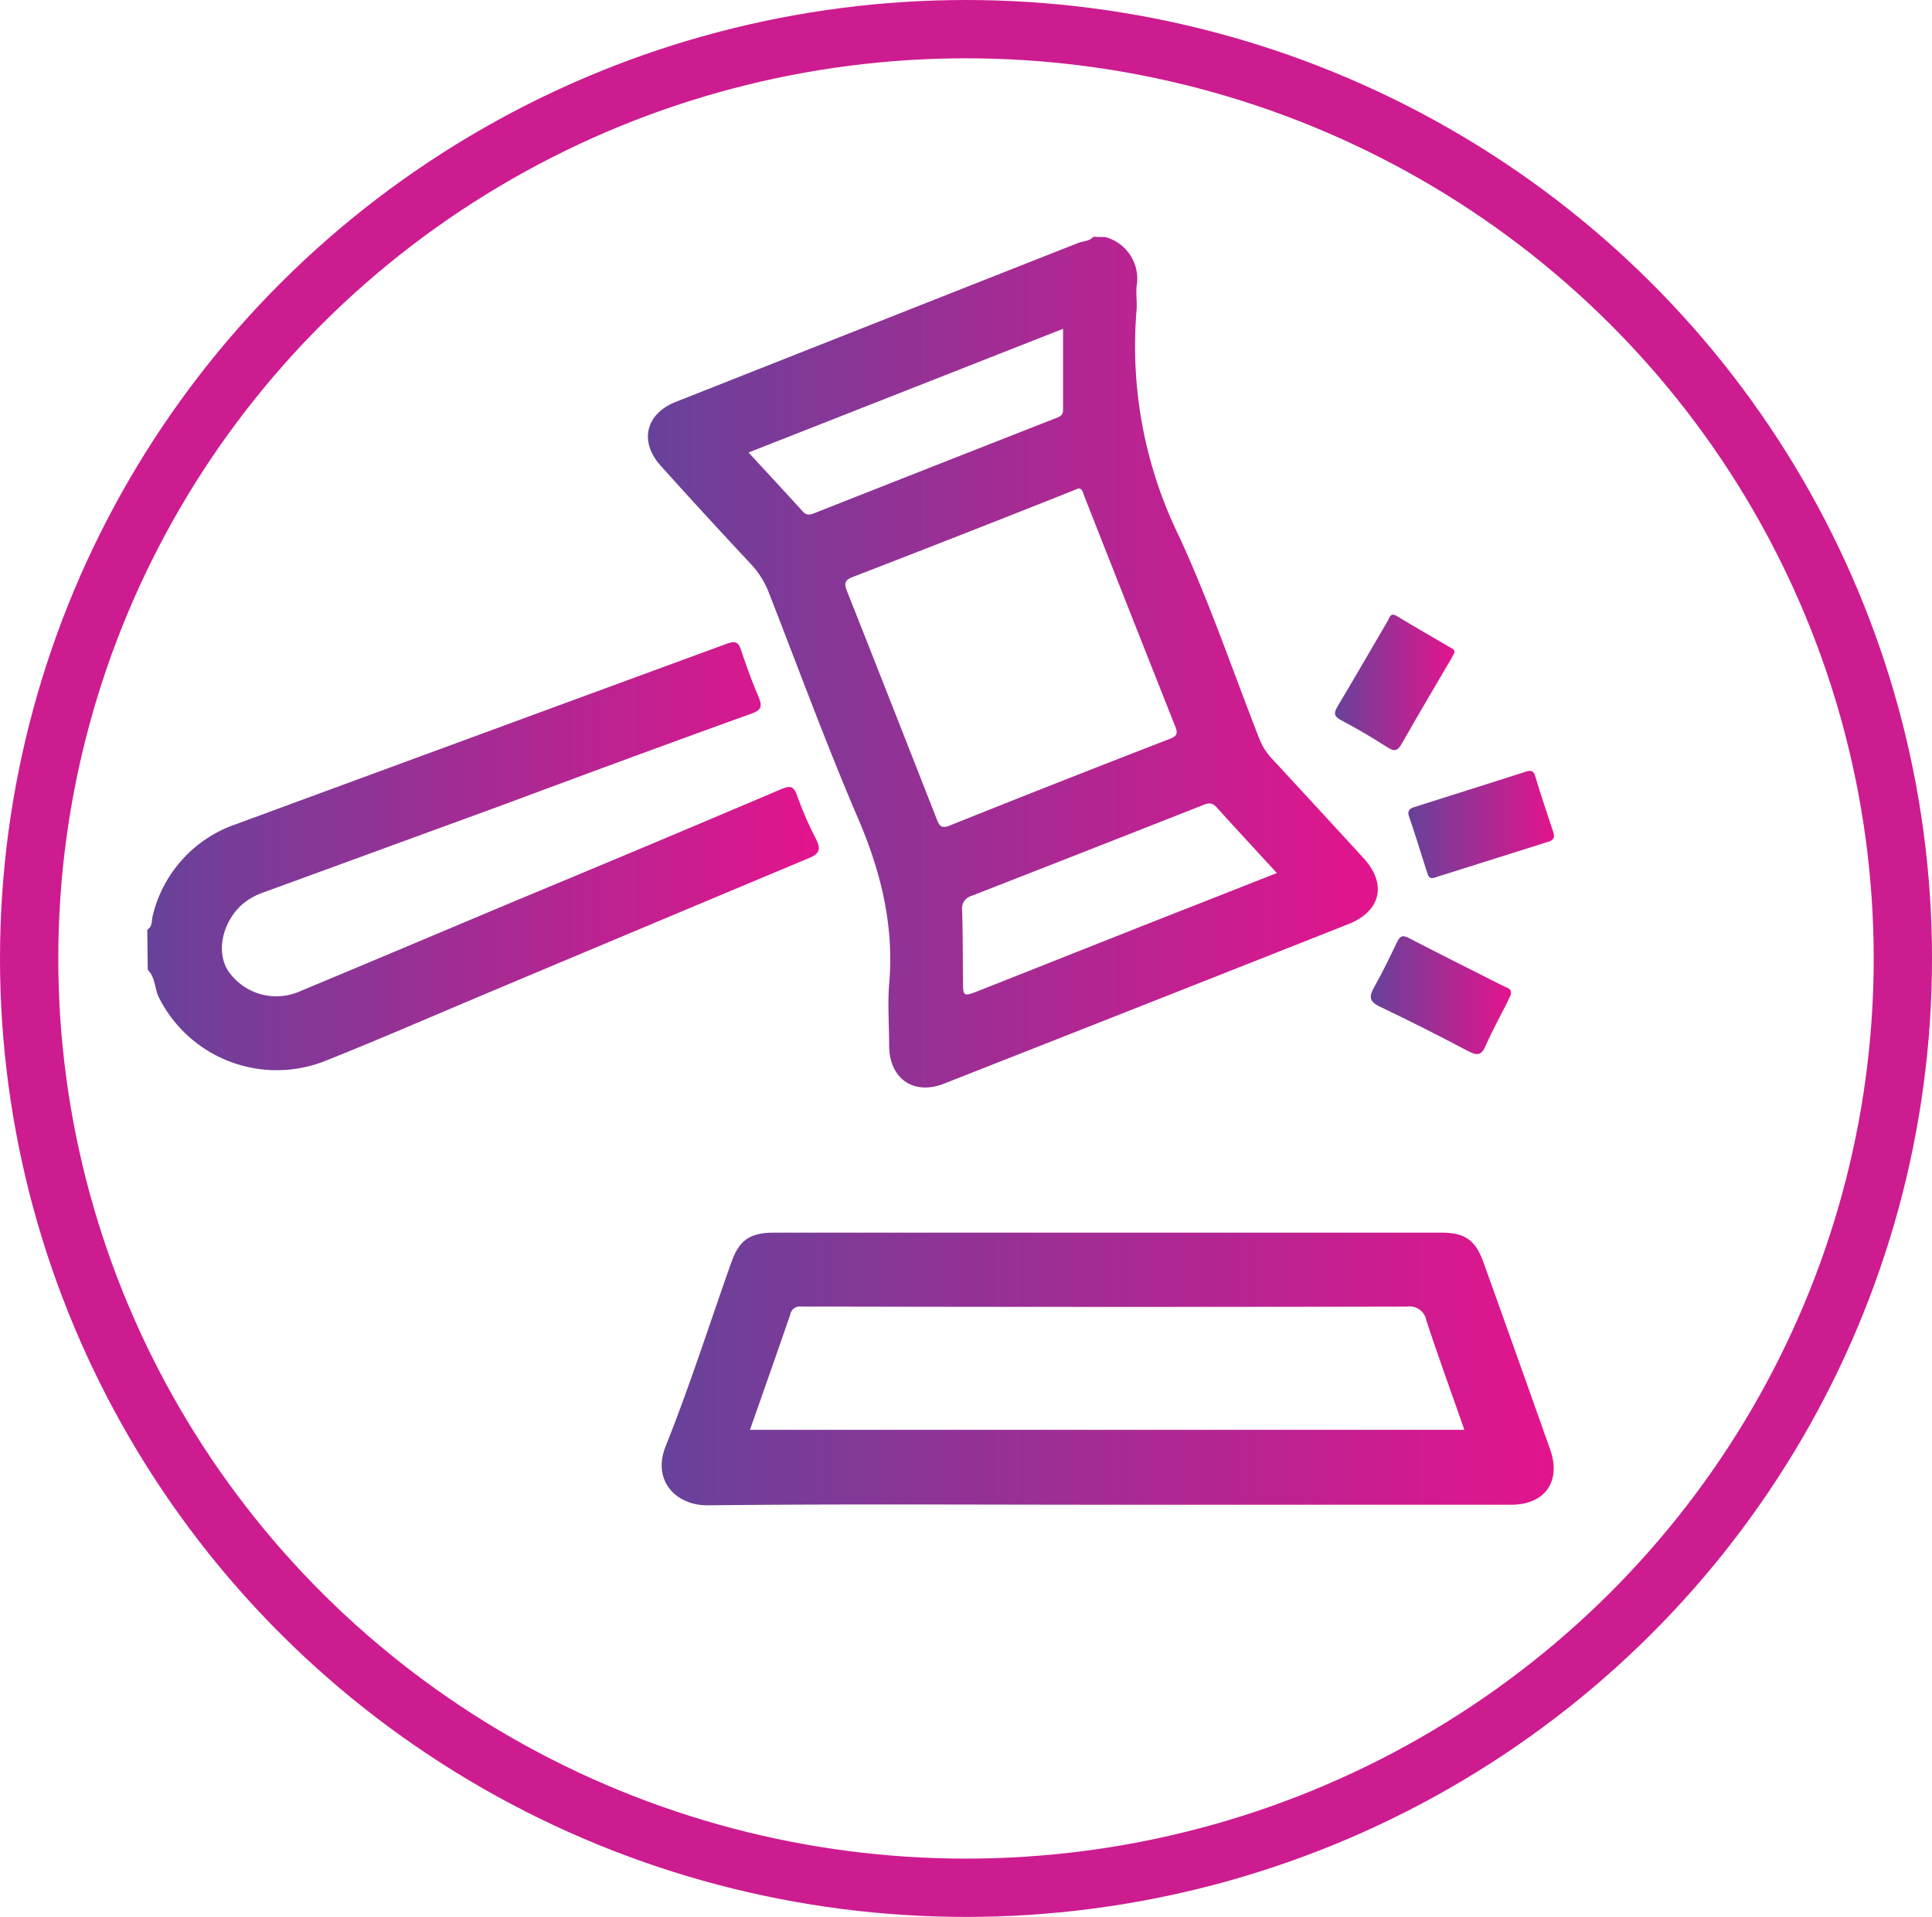
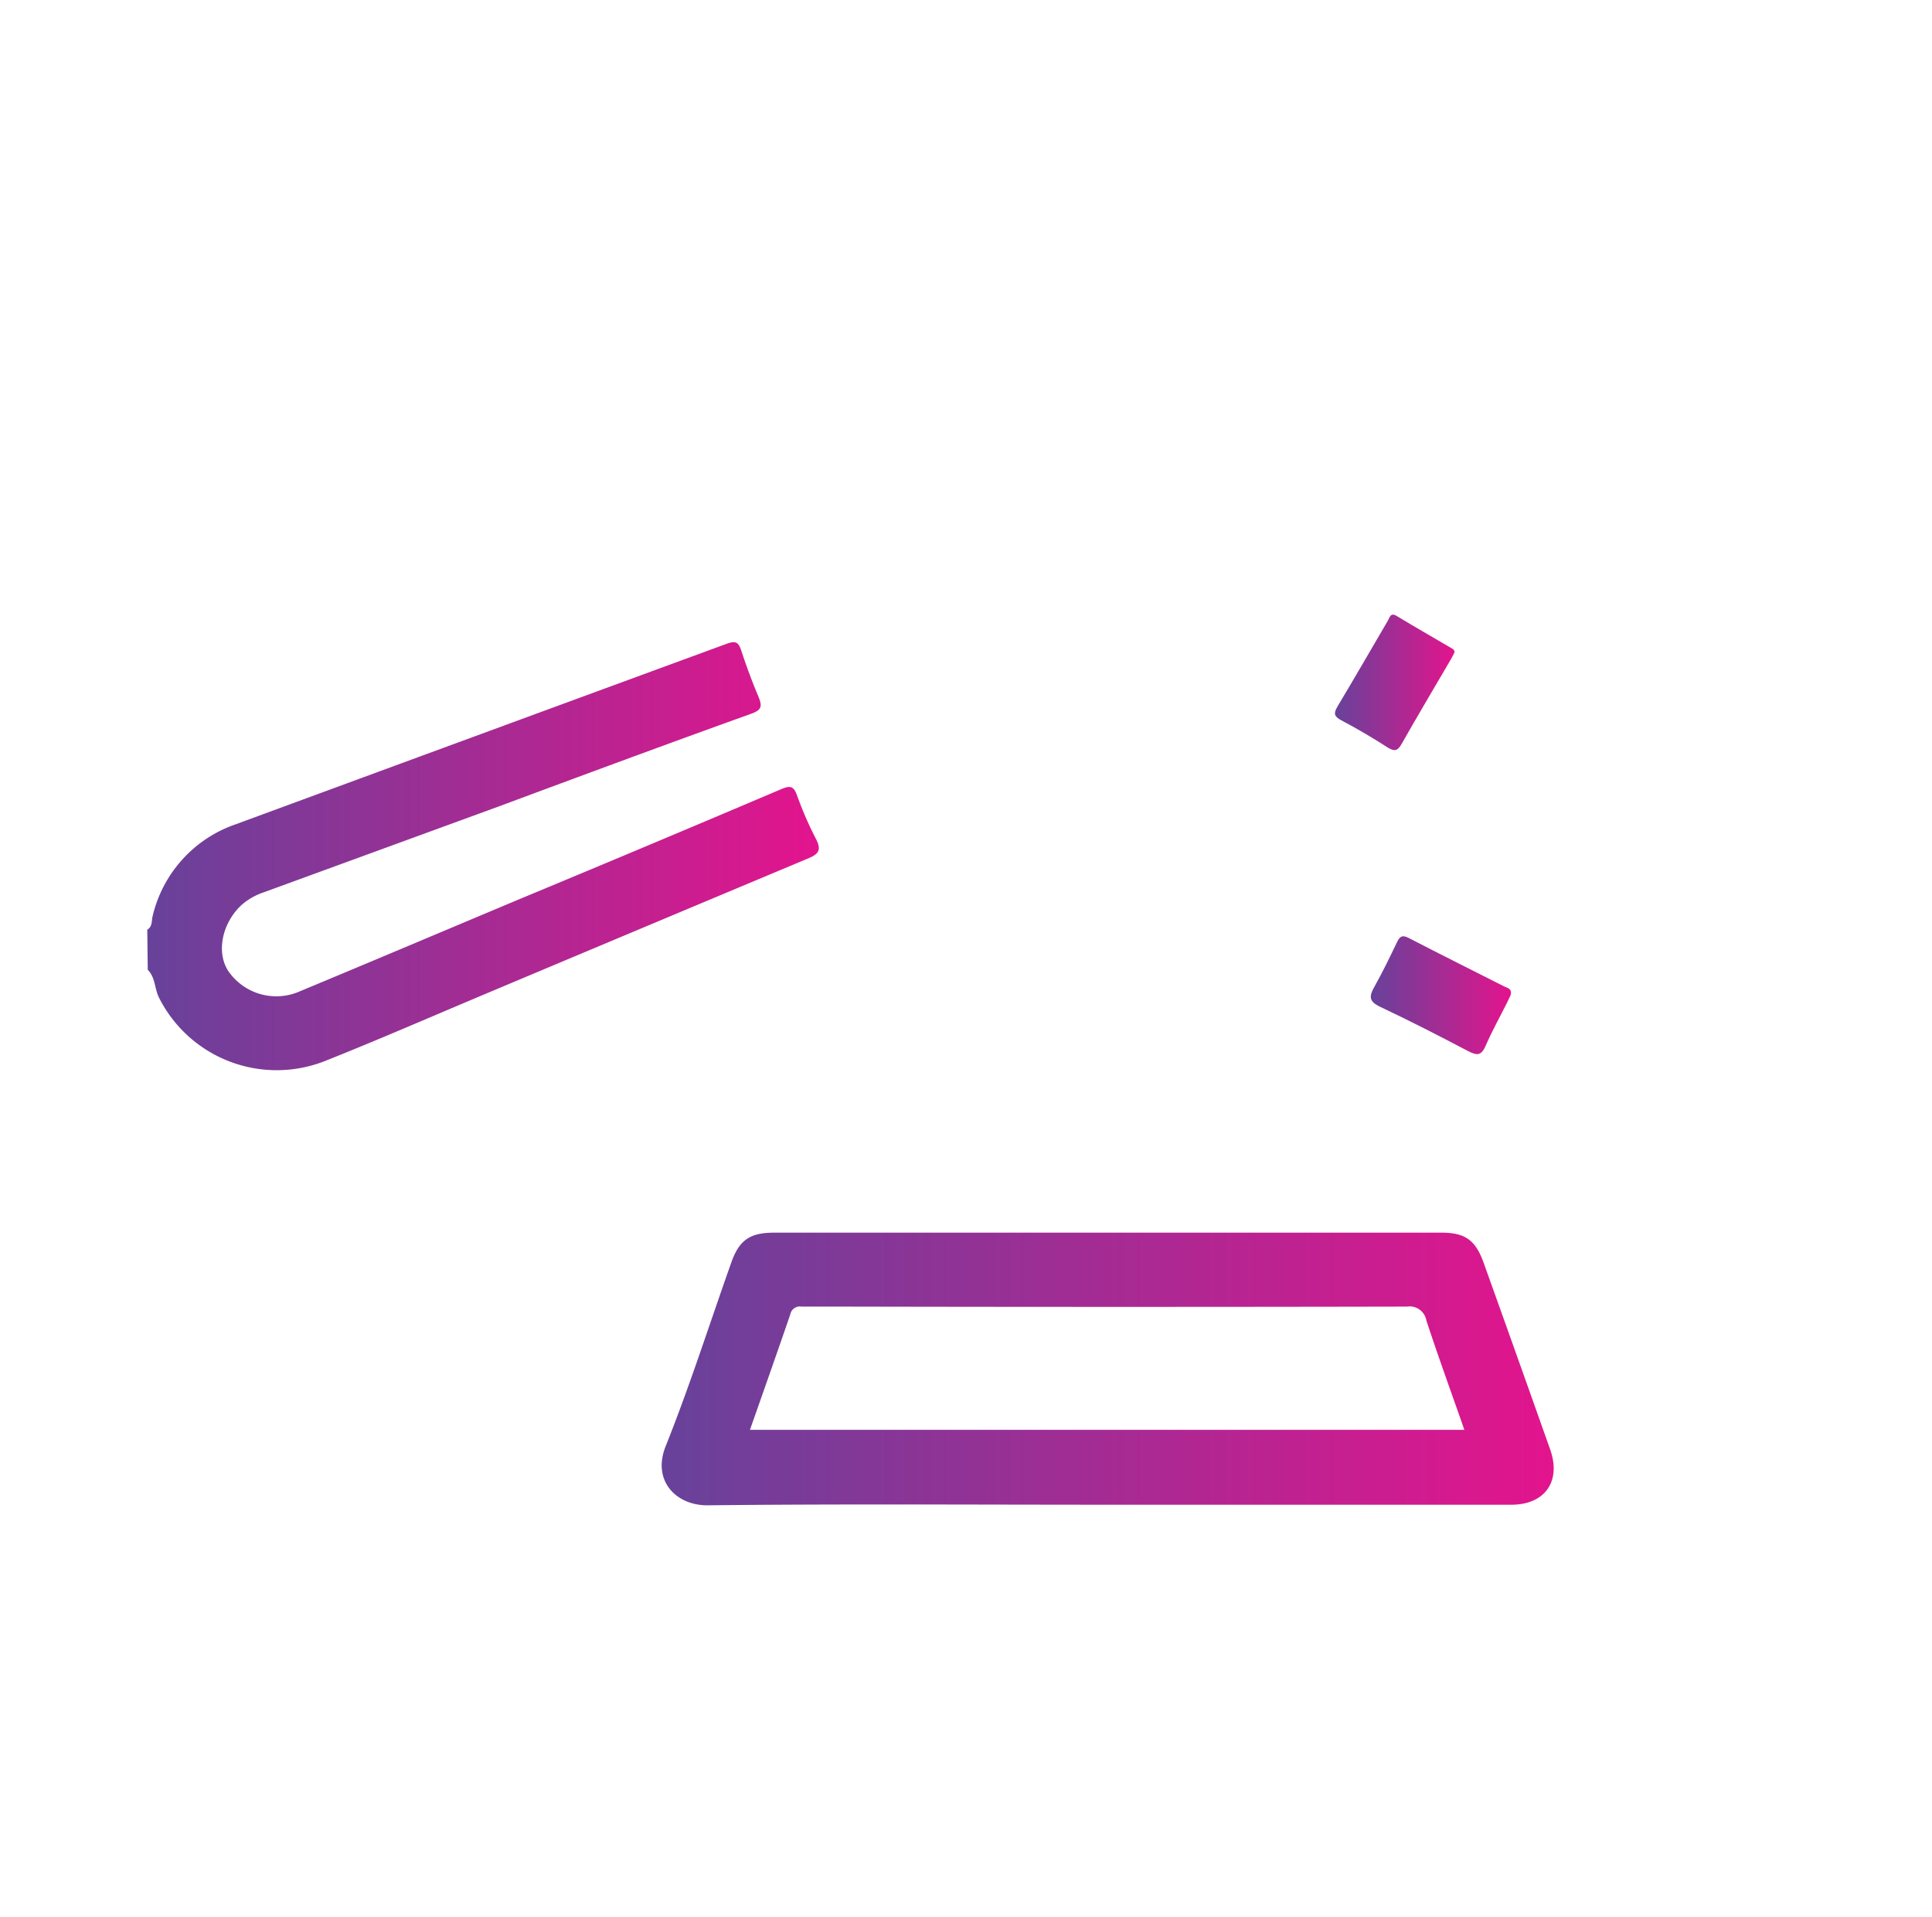
<svg xmlns="http://www.w3.org/2000/svg" xmlns:xlink="http://www.w3.org/1999/xlink" id="uuid-39dbe11b-1cd0-47d0-a865-24ce2a729df0" viewBox="0 0 198.88 197.28">
  <defs>
    <style>
      .cls-1 {
        fill: none;
        stroke: #cd1c8f;
        stroke-miterlimit: 10;
        stroke-width: 6px;
      }

      .cls-2 {
        fill: url(#linear-gradient);
      }

      .cls-3 {
        fill: url(#linear-gradient-2);
      }

      .cls-4 {
        fill: url(#linear-gradient-3);
      }

      .cls-5 {
        fill: url(#linear-gradient-4);
      }

      .cls-6 {
        fill: url(#linear-gradient-5);
      }

      .cls-7 {
        fill: url(#linear-gradient-6);
      }
    </style>
    <linearGradient id="linear-gradient" x1="66.69" y1="68.16" x2="141.83" y2="68.16" gradientUnits="userSpaceOnUse">
      <stop offset="0" stop-color="#67429a" />
      <stop offset="1" stop-color="#e3148d" />
    </linearGradient>
    <linearGradient id="linear-gradient-2" x1="15.16" y1="88.12" x2="84.24" y2="88.12" xlink:href="#linear-gradient" />
    <linearGradient id="linear-gradient-3" x1="68.08" y1="140.89" x2="159.91" y2="140.89" xlink:href="#linear-gradient" />
    <linearGradient id="linear-gradient-4" x1="144.98" y1="84.85" x2="159.98" y2="84.85" xlink:href="#linear-gradient" />
    <linearGradient id="linear-gradient-5" x1="141.12" y1="102.42" x2="155.54" y2="102.42" xlink:href="#linear-gradient" />
    <linearGradient id="linear-gradient-6" x1="137.42" y1="70.23" x2="149.73" y2="70.23" xlink:href="#linear-gradient" />
  </defs>
  <title>Streamlined-Auction</title>
-   <ellipse class="cls-1" cx="99.44" cy="98.64" rx="96.44" ry="95.64" />
  <g>
-     <path class="cls-2" d="M113.8,24.4a4.45,4.45,0,0,1,3.2,5.09c-.07.79.06,1.6,0,2.39a44.54,44.54,0,0,0,4.36,23.29c3.11,6.73,5.51,13.78,8.21,20.69A6.42,6.42,0,0,0,130.86,78q4.75,5.13,9.48,10.29c2.46,2.66,1.84,5.49-1.57,6.83q-20.78,8.22-41.58,16.4c-3.14,1.24-5.64-.5-5.66-3.9,0-2.12-.17-4.26,0-6.36.53-6-.86-11.63-3.26-17.17C85,76.45,82.13,68.63,79.1,60.88A9,9,0,0,0,77.25,58Q72.57,53,68,47.92c-2.23-2.49-1.53-5.35,1.59-6.57Q90.28,33.17,111,25c.52-.2,1.14-.16,1.54-.63ZM111,50.27l-.51.21Q99.12,55,87.71,59.41c-.82.32-.79.73-.53,1.4q4.65,11.75,9.25,23.5c.27.7.48,1,1.36.64q11.28-4.52,22.61-8.9c.71-.27.88-.55.59-1.26q-4.72-11.9-9.4-23.8C111.46,50.65,111.42,50.27,111,50.27Zm20.44,39.58c-2.15-2.35-4.21-4.55-6.22-6.79-.52-.57-1-.37-1.54-.14q-11.81,4.65-23.64,9.27a1.36,1.36,0,0,0-1,1.52c.08,2.38.06,4.77.09,7.15,0,1.73,0,1.74,1.69,1.08l16.56-6.56ZM77.06,46.57c1.94,2.11,3.77,4.08,5.58,6.07.41.45.75.34,1.25.15q12.31-4.86,24.64-9.69c.4-.16.91-.26.9-.92,0-2.72,0-5.44,0-8.34Z" />
    <path class="cls-3" d="M15.16,95.68c.55-.32.43-.93.55-1.39a13.19,13.19,0,0,1,8.56-9.46q25.26-9.3,50.52-18.57c1-.37,1.25-.12,1.53.74.53,1.6,1.11,3.18,1.77,4.73.4,1,.29,1.35-.8,1.74C68.62,76.58,60,79.78,51.33,83L27.16,91.83a6.65,6.65,0,0,0-2.31,1.32c-2,1.87-2.6,4.85-1.36,6.77A6,6,0,0,0,30.92,102c7.43-3.09,14.85-6.23,22.28-9.35Q66.81,87,80.41,81.22c.88-.37,1.28-.37,1.63.62A36.51,36.51,0,0,0,84,86.35c.58,1.13.28,1.55-.82,2q-16.71,7-33.36,14c-5.44,2.29-10.85,4.65-16.33,6.83a13.56,13.56,0,0,1-17.13-6.52c-.46-.93-.36-2.07-1.15-2.85Z" />
    <path class="cls-4" d="M114,154.86c-13.73,0-27.47-.09-41.2.06-3.23,0-5.7-2.55-4.27-6.1,2.48-6.2,4.51-12.58,6.75-18.89.81-2.3,1.92-3.07,4.38-3.07q34.35,0,68.72,0c2.44,0,3.51.76,4.35,3.11q3.44,9.59,6.84,19.19c1.17,3.3-.54,5.7-4,5.7ZM77.2,147.15h73.54c-1.33-3.81-2.68-7.51-3.91-11.25a1.75,1.75,0,0,0-2-1.43q-29.1.06-58.2,0c-1.37,0-2.75,0-4.13,0a1,1,0,0,0-1.15.81C80,139.21,78.62,143.12,77.2,147.15Z" />
-     <path class="cls-5" d="M147.6,90.35c-.51.12-.59-.26-.71-.61-.61-1.9-1.19-3.81-1.84-5.7-.23-.66.13-.86.61-1,3.8-1.21,7.6-2.4,11.4-3.62.57-.18.83-.09,1,.53.57,1.91,1.21,3.8,1.84,5.7.2.59-.06.87-.58,1l-11.42,3.6A1.55,1.55,0,0,1,147.6,90.35Z" />
    <path class="cls-6" d="M155.51,102.4c-.07.15-.2.44-.34.72-.75,1.5-1.58,3-2.24,4.51-.46,1.07-.92,1-1.85.52-3-1.58-6-3.11-9-4.53-1.17-.54-1.16-1.08-.61-2.05.85-1.51,1.6-3.07,2.35-4.63.29-.59.54-.74,1.19-.41,3.27,1.7,6.57,3.33,9.85,5C155.16,101.68,155.66,101.71,155.51,102.4Z" />
    <path class="cls-7" d="M149.73,67.14c-.11.21-.22.44-.35.67-1.7,2.9-3.42,5.8-5.08,8.72-.4.72-.71.86-1.45.4-1.55-1-3.13-1.93-4.76-2.79-.75-.4-.84-.7-.41-1.43,1.76-2.93,3.46-5.89,5.19-8.84.18-.31.26-.87.9-.48,1.85,1.12,3.72,2.19,5.58,3.28C149.53,66.78,149.73,66.85,149.73,67.14Z" />
  </g>
</svg>